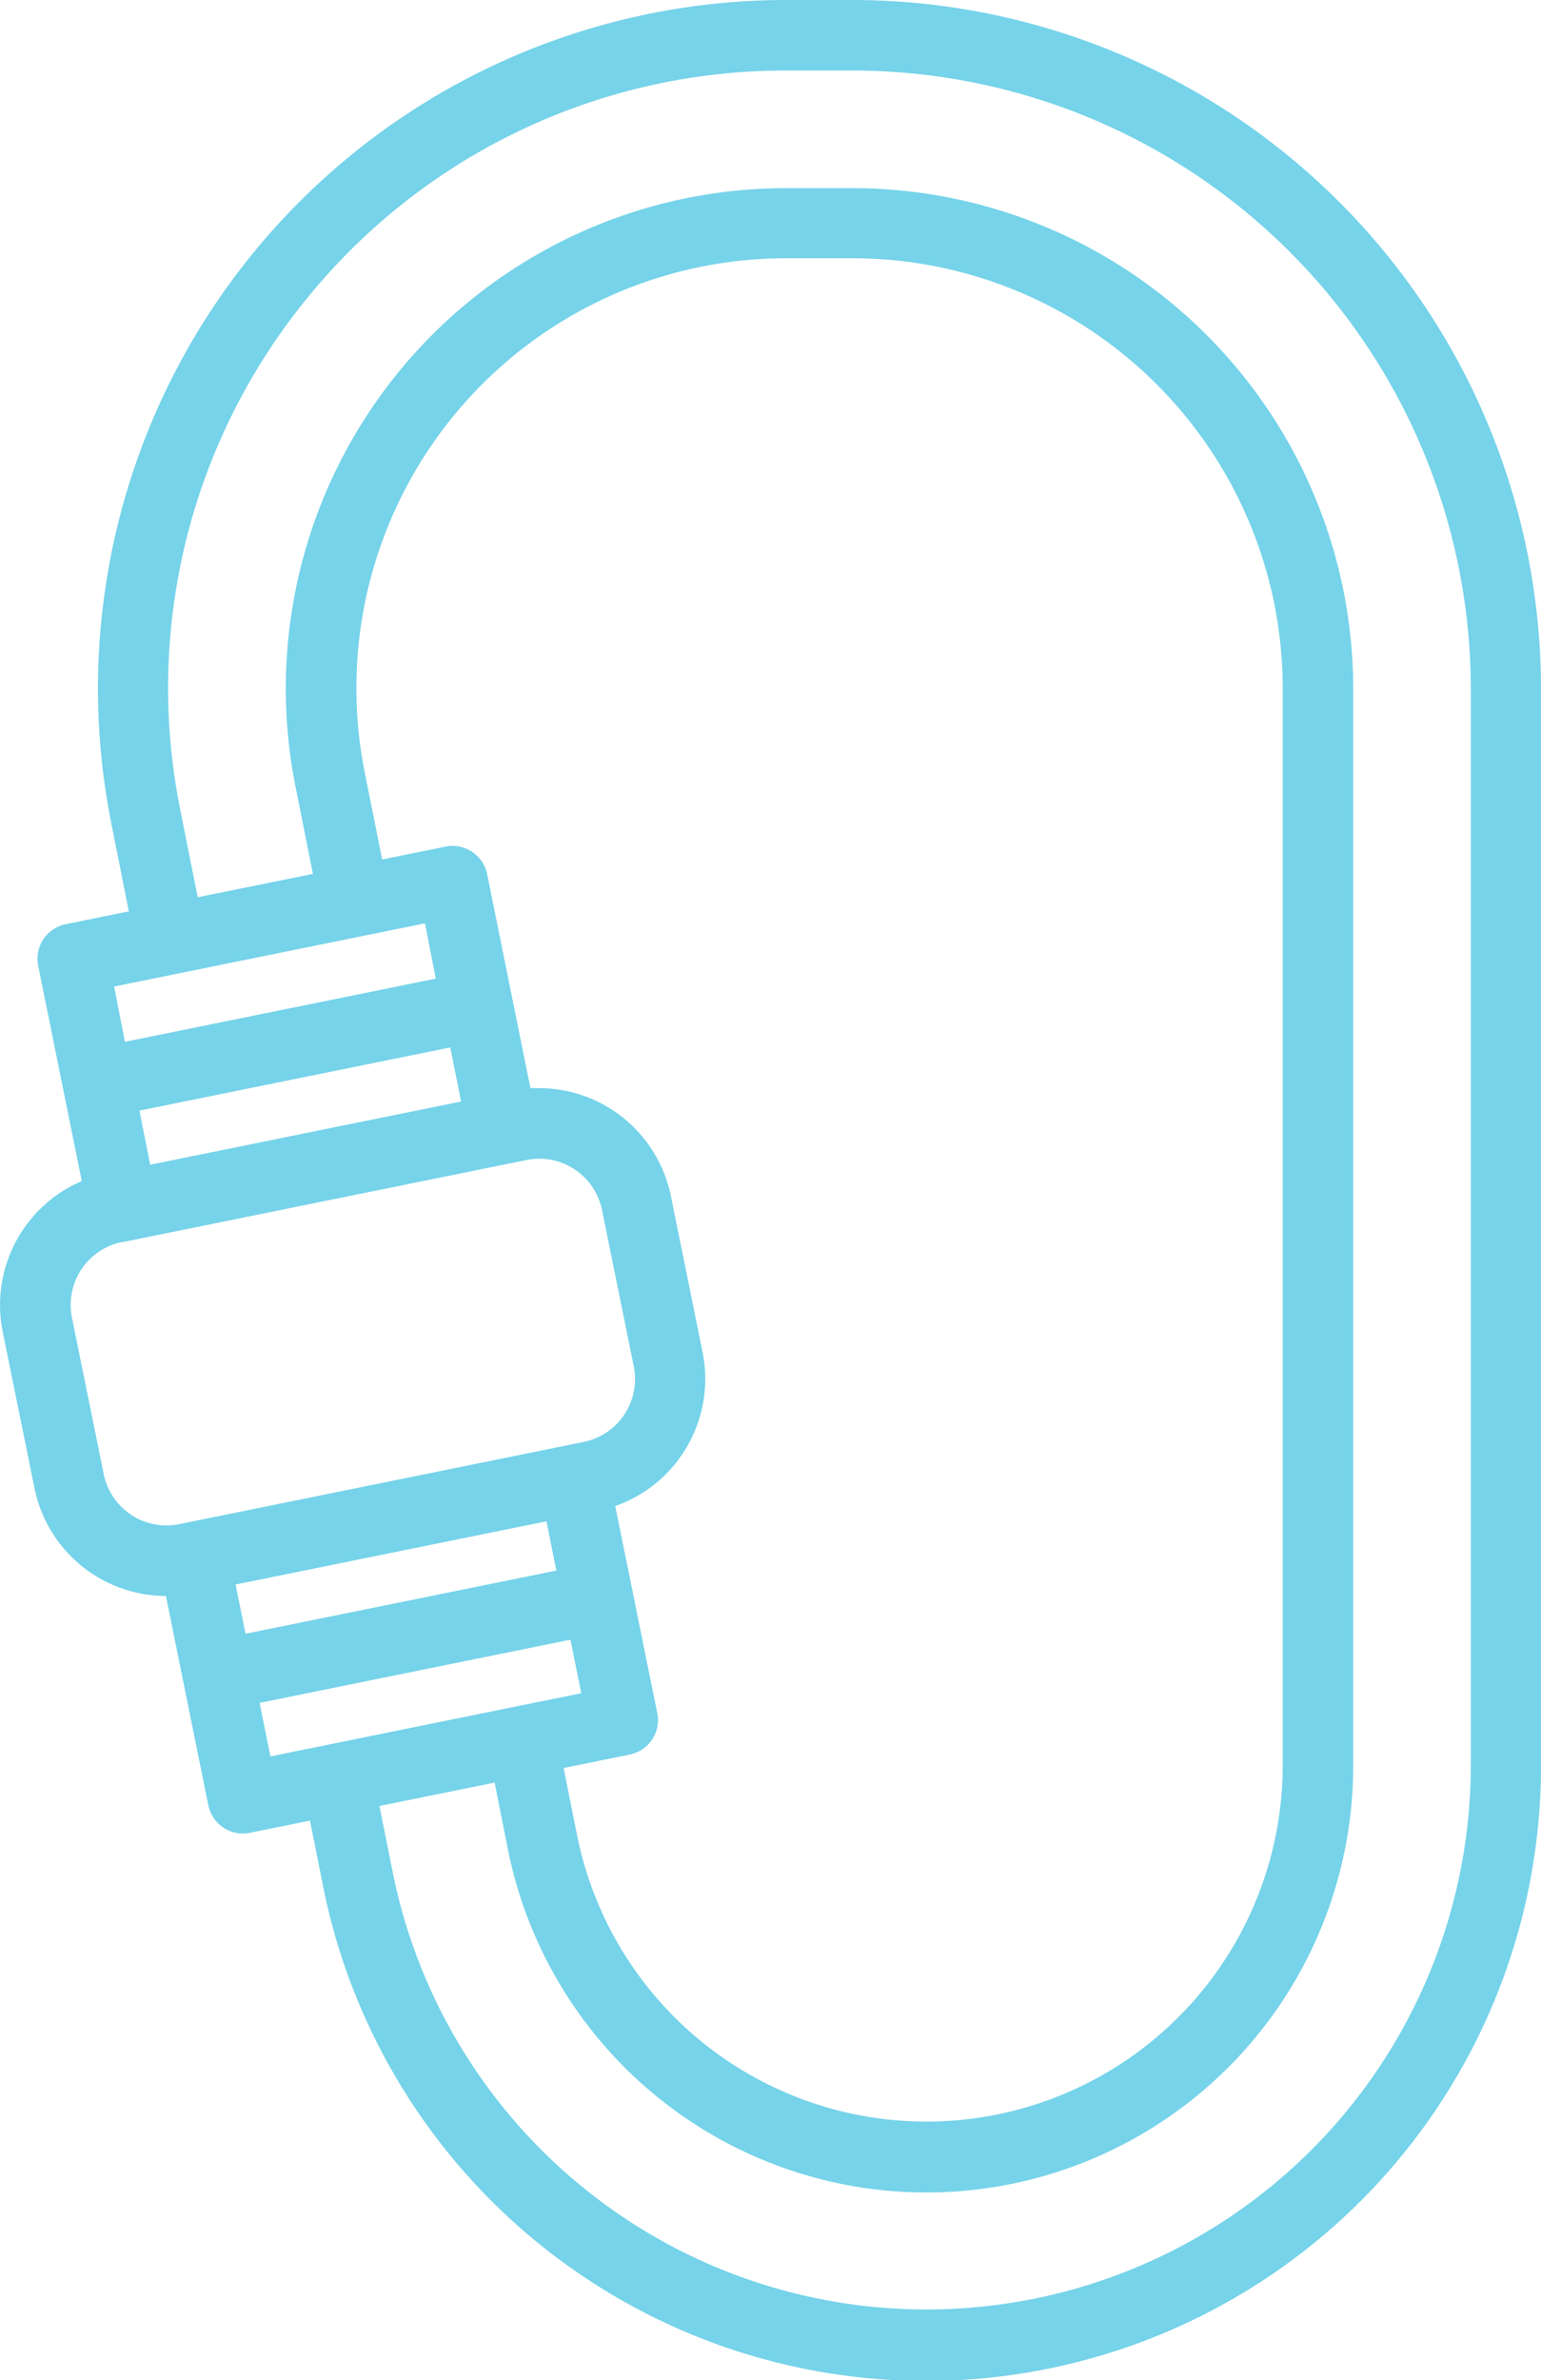
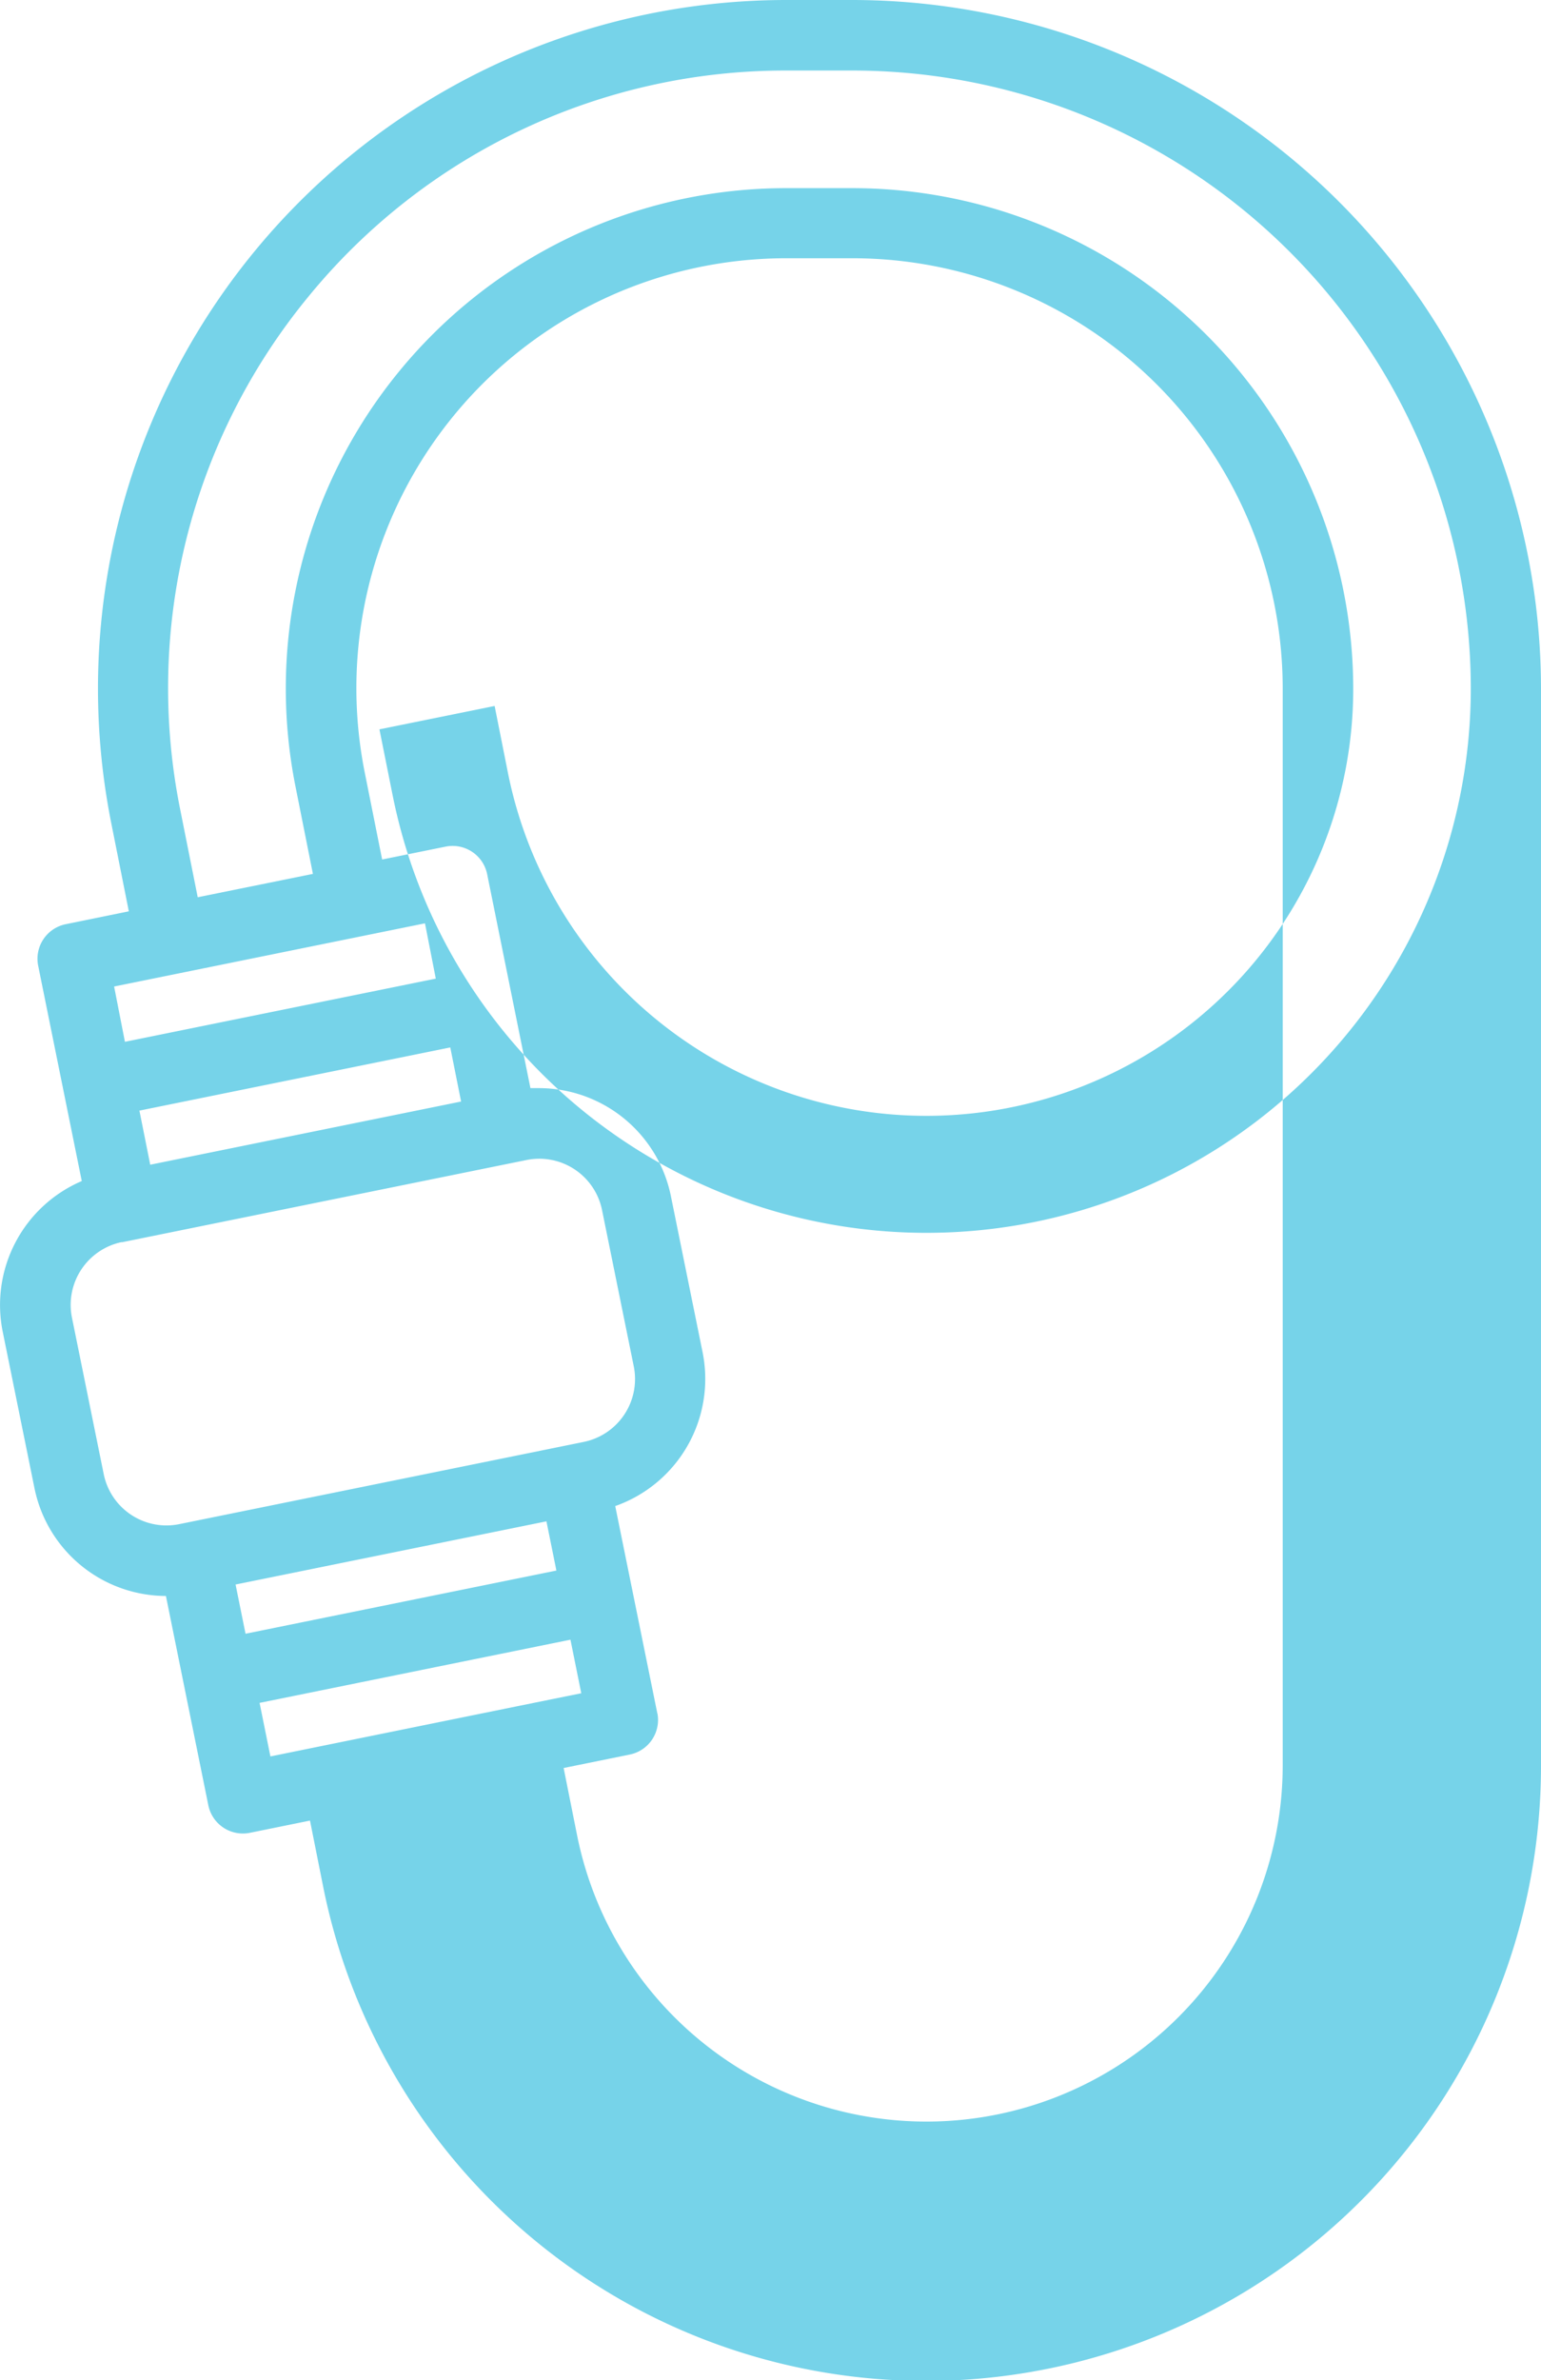
<svg xmlns="http://www.w3.org/2000/svg" id="carabiner_1_" data-name="carabiner (1)" width="14.247" height="22" viewBox="0 0 14.247 22">
  <g id="Raggruppa_146" data-name="Raggruppa 146" transform="translate(0)">
-     <path id="Tracciato_114" data-name="Tracciato 114" d="M90.97,10.916a1.246,1.246,0,0,0-.731,1.392l.293,1.443a1.244,1.244,0,0,0,1.216,1l.162.8h0l.23,1.134a.326.326,0,0,0,.384.255l.556-.113.121.607a5.685,5.685,0,0,0,11.26-1.113V6.364A6.371,6.371,0,0,0,98.1,0h-.616a6.364,6.364,0,0,0-6.241,7.61l.162.813-.583.119a.326.326,0,0,0-.255.384ZM92.484,15.1l-.092-.455,2.874-.584.092.455Zm.23,1.134-.1-.495,2.874-.584.1.495-.612.124h0Zm3.578-.394-.39-1.92A1.246,1.246,0,0,0,96.71,12.5l-.293-1.443a1.246,1.246,0,0,0-1.219-1l-.08,0-.4-1.977a.326.326,0,0,0-.384-.255l-.587.119-.161-.805a3.973,3.973,0,0,1,3.9-4.752H98.1a3.978,3.978,0,0,1,3.973,3.973v9.951a3.294,3.294,0,0,1-6.525.645l-.123-.615.614-.125A.326.326,0,0,0,96.292,15.836Zm-1.815-5.659-2.874.584-.1-.5,2.874-.584ZM93.065,2.742A5.692,5.692,0,0,1,97.481.652H98.1a5.718,5.718,0,0,1,5.712,5.712v9.951a5.033,5.033,0,0,1-9.968.986l-.122-.609,1.065-.216.122.613a3.946,3.946,0,0,0,7.816-.773V6.364A4.631,4.631,0,0,0,98.1,1.739h-.616A4.625,4.625,0,0,0,92.946,7.27l.161.807-1.065.216-.162-.811A5.692,5.692,0,0,1,93.065,2.742ZM91.85,9l2.293-.466.1.511-2.874.584-.1-.511Zm-.51,2.482,3.74-.76a.592.592,0,0,1,.7.462l.293,1.443a.593.593,0,0,1-.462.7l-3.74.76a.6.6,0,0,1-.119.012.592.592,0,0,1-.579-.474l-.293-1.443A.593.593,0,0,1,91.34,11.48Z" transform="translate(-90.214)" fill="#76d3e9" />
+     <path id="Tracciato_114" data-name="Tracciato 114" d="M90.97,10.916a1.246,1.246,0,0,0-.731,1.392l.293,1.443a1.244,1.244,0,0,0,1.216,1l.162.8h0l.23,1.134a.326.326,0,0,0,.384.255l.556-.113.121.607a5.685,5.685,0,0,0,11.26-1.113V6.364A6.371,6.371,0,0,0,98.1,0h-.616a6.364,6.364,0,0,0-6.241,7.61l.162.813-.583.119a.326.326,0,0,0-.255.384ZM92.484,15.1l-.092-.455,2.874-.584.092.455Zm.23,1.134-.1-.495,2.874-.584.1.495-.612.124h0Zm3.578-.394-.39-1.92A1.246,1.246,0,0,0,96.71,12.5l-.293-1.443a1.246,1.246,0,0,0-1.219-1l-.08,0-.4-1.977a.326.326,0,0,0-.384-.255l-.587.119-.161-.805a3.973,3.973,0,0,1,3.9-4.752H98.1a3.978,3.978,0,0,1,3.973,3.973v9.951a3.294,3.294,0,0,1-6.525.645l-.123-.615.614-.125A.326.326,0,0,0,96.292,15.836Zm-1.815-5.659-2.874.584-.1-.5,2.874-.584ZM93.065,2.742A5.692,5.692,0,0,1,97.481.652H98.1a5.718,5.718,0,0,1,5.712,5.712a5.033,5.033,0,0,1-9.968.986l-.122-.609,1.065-.216.122.613a3.946,3.946,0,0,0,7.816-.773V6.364A4.631,4.631,0,0,0,98.1,1.739h-.616A4.625,4.625,0,0,0,92.946,7.27l.161.807-1.065.216-.162-.811A5.692,5.692,0,0,1,93.065,2.742ZM91.85,9l2.293-.466.1.511-2.874.584-.1-.511Zm-.51,2.482,3.74-.76a.592.592,0,0,1,.7.462l.293,1.443a.593.593,0,0,1-.462.7l-3.74.76a.6.6,0,0,1-.119.012.592.592,0,0,1-.579-.474l-.293-1.443A.593.593,0,0,1,91.34,11.48Z" transform="translate(-90.214)" fill="#76d3e9" />
  </g>
</svg>